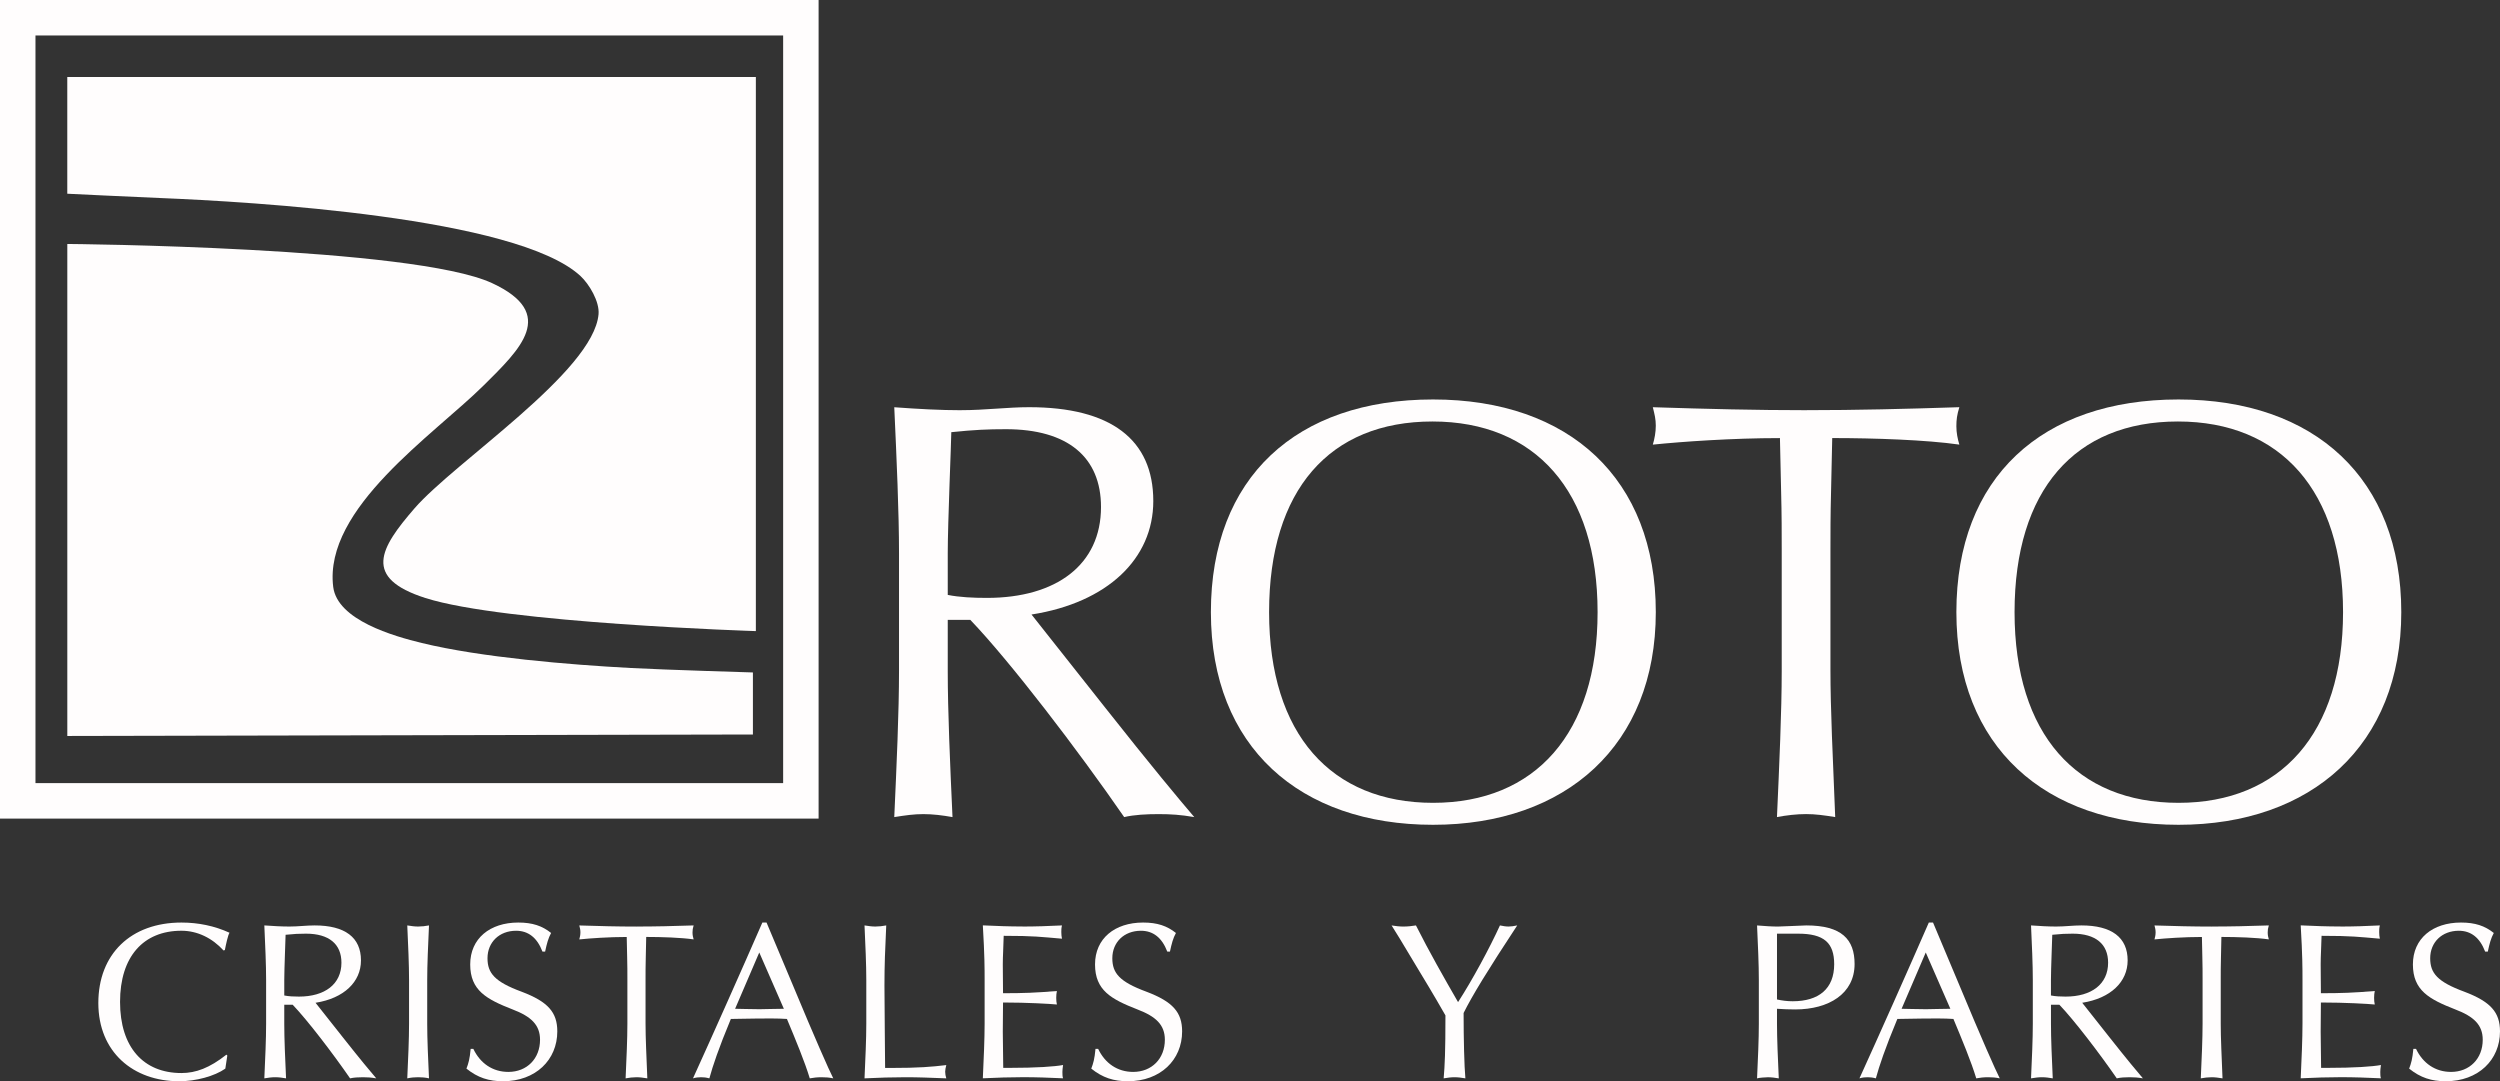
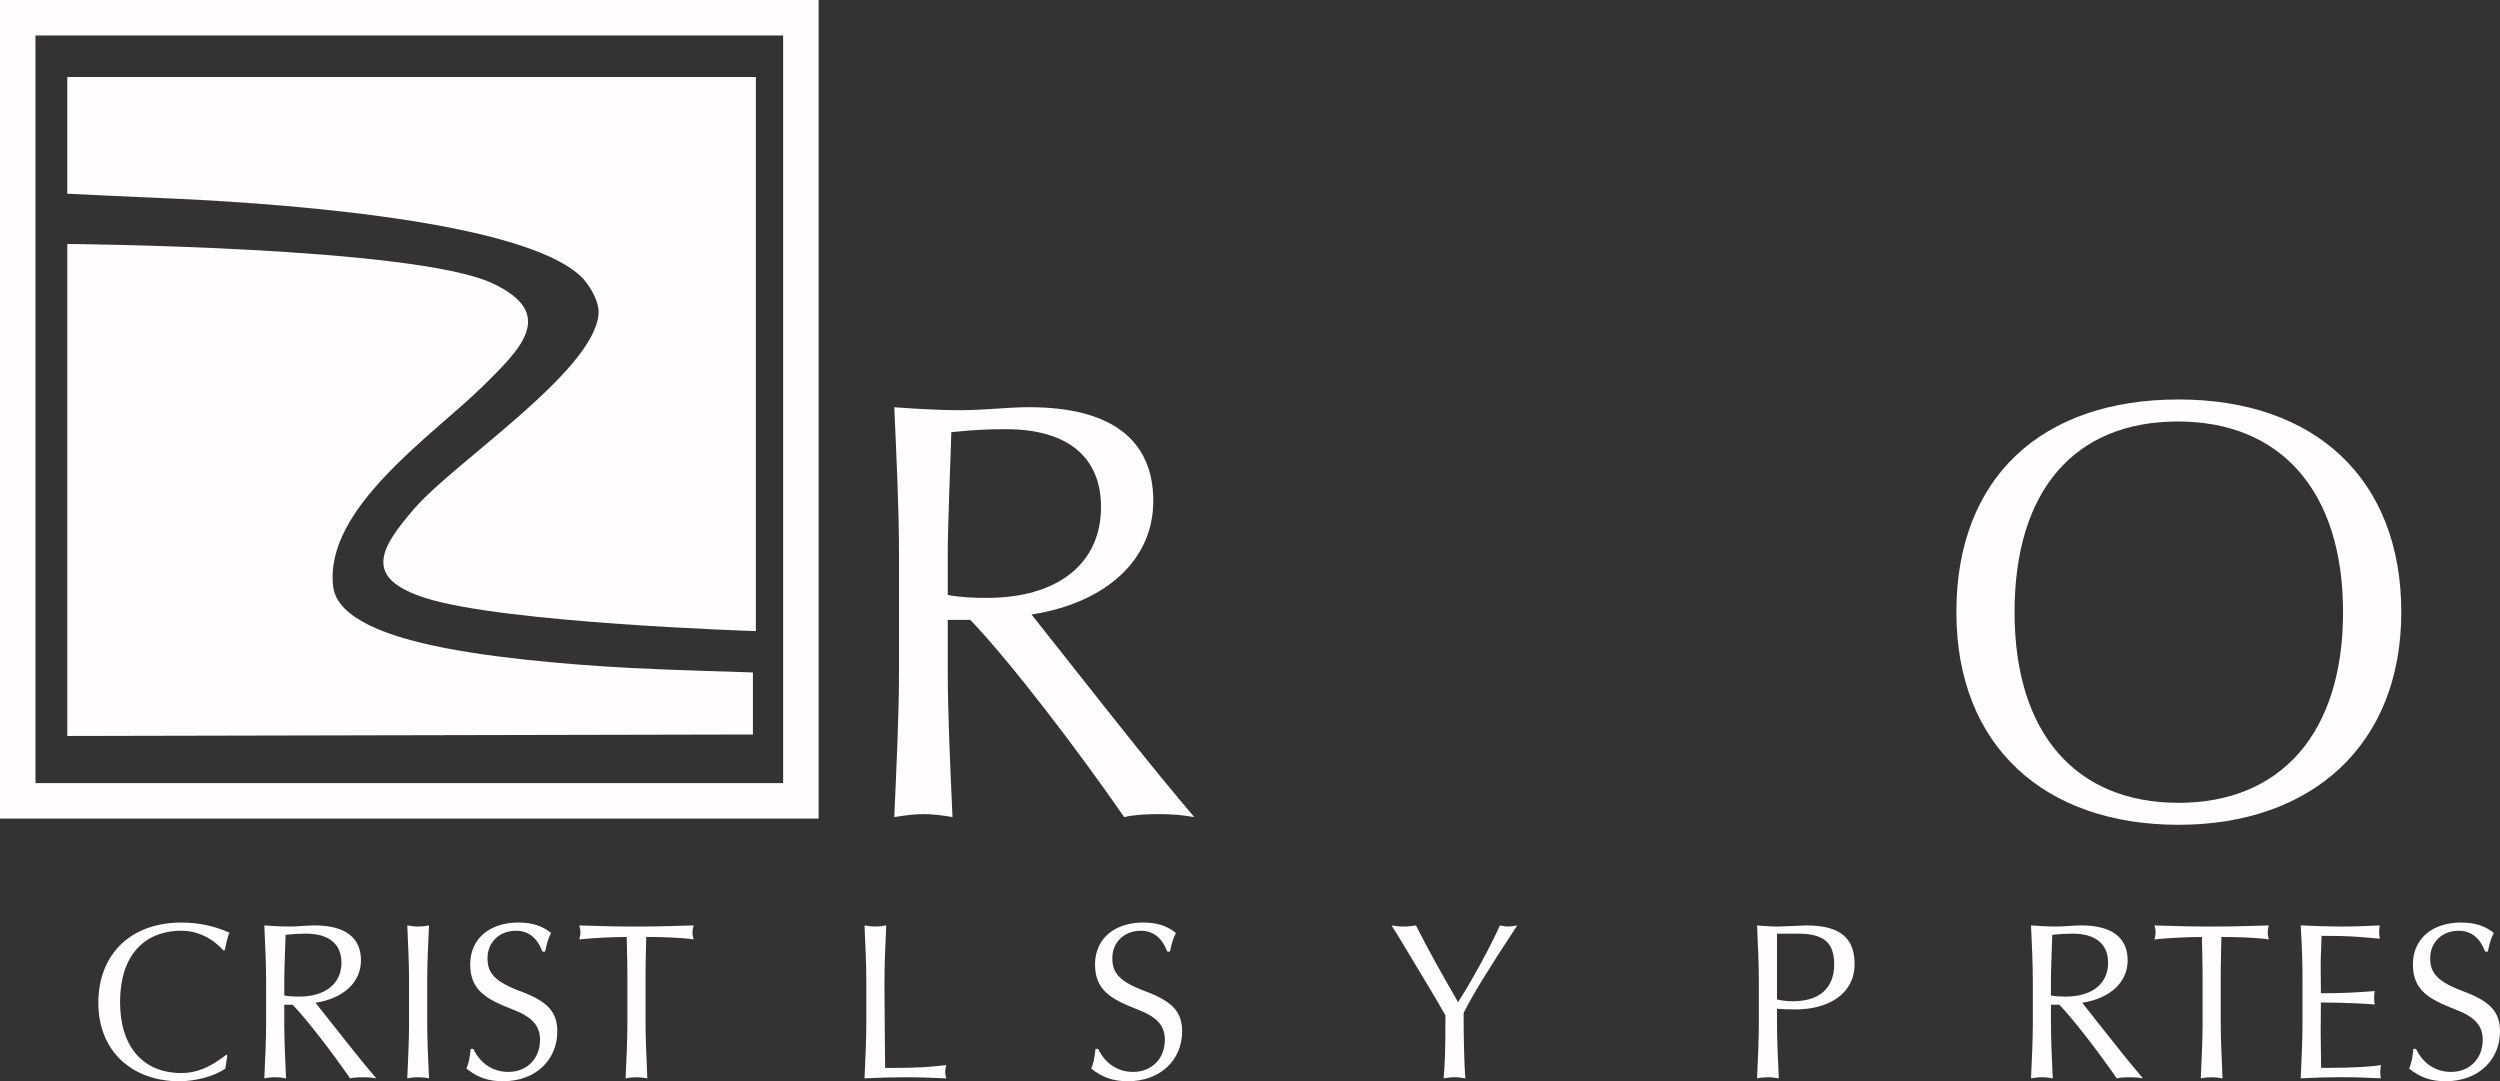
<svg xmlns="http://www.w3.org/2000/svg" id="Capa_2" data-name="Capa 2" viewBox="0 0 983.12 425.2">
  <rect x="0" y="0" width="983.12" height="425.2" fill="#333333" stroke="none" />
  <defs>
    <style>
      .cls-1 {
        fill: #fffdfd;
      }
    </style>
  </defs>
  <g id="Capa_1-2" data-name="Capa 1">
    <g>
      <g>
        <path class="cls-1" d="M90.26,366.8c-.61.87-1.39,4.53-1.83,6.8l-.52.17c-4.44-4.88-10.28-7.76-16.56-7.76-14.99,0-24.14,10.2-24.14,27.98s9.15,27.98,24.14,27.98c5.66,0,11.07-2,17.69-7.23l.35.35-.78,5.14c-4.18,2.96-11.59,4.97-18.13,4.97-18.13,0-31.81-11.5-31.81-30.77s12.81-31.64,32.68-31.64c6.62,0,12.99,1.31,18.91,4.01Z" />
        <path class="cls-1" d="M113.79,364.36c3.49,0,6.71-.44,9.94-.44,11.94,0,18.22,4.71,18.22,13.77,0,8.45-6.71,14.9-17.87,16.65l10.89,13.77c6.54,8.28,10.89,13.51,12.99,15.95-2-.35-3.49-.44-5.23-.44s-3.57.09-5.06.44c-6.8-9.85-16.73-22.84-22.57-28.94h-3.31v7.5c0,5.93.35,13.77.7,21.44-1.48-.26-2.88-.44-4.27-.44s-2.61.17-4.27.44c.35-7.67.7-15.43.7-21.44v-17.26c0-6.01-.35-13.77-.7-21.44,3.57.26,6.8.44,9.85.44ZM111.79,385.37v6.1c1.74.35,3.75.44,5.75.44,10.2,0,16.73-4.88,16.73-13.33,0-7.32-4.88-11.42-13.94-11.42-2.7,0-4.62.09-8.02.44,0,1.22-.52,13.33-.52,17.78Z" />
        <path class="cls-1" d="M164.43,364.36c1.39,0,2.88-.17,4.27-.44-.35,7.76-.7,15.51-.7,21.44v17.26c0,5.93.35,13.77.7,21.44-1.48-.35-2.88-.44-4.27-.44s-2.61.09-4.27.44c.35-7.67.7-15.43.7-21.44v-17.26c0-6.01-.35-13.77-.7-21.44,1.66.26,2.88.44,4.27.44Z" />
        <path class="cls-1" d="M216.72,366.89c-1.13,2.09-1.66,4.1-2.35,7.32h-1.05c-2.09-5.49-5.58-8.19-10.37-8.19-6.62,0-11.24,4.53-11.24,10.81,0,5.84,2.79,9.24,13.42,13.16,10.37,3.92,14.03,8.11,14.03,15.6,0,11.24-8.54,19.61-21.35,19.61-5.58,0-9.94-1.39-14.38-4.97.78-2,1.31-3.83,1.66-7.76h1.05c2.7,5.67,7.58,9.06,13.77,9.06,7.32,0,12.46-5.23,12.46-12.64,0-5.84-3.49-9.15-10.81-11.94-10.28-4.01-16.65-7.49-16.65-17.69s7.76-16.47,18.91-16.47c5.58,0,9.41,1.31,12.9,4.1Z" />
        <path class="cls-1" d="M250.28,364.36c7.41,0,14.47-.17,22.49-.44-.35,1.13-.44,1.83-.44,2.79s.17,1.83.44,2.7c-4.88-.7-12.46-.96-18.65-.96l-.17,8.02c-.09,3.22-.09,6.01-.09,8.45v17.61c0,5.58.35,12.81.7,21.53-1.66-.26-2.88-.44-4.27-.44s-2.88.17-4.27.44c.35-7.76.7-15.51.7-21.44v-17.69c0-2.53,0-5.32-.09-8.54l-.17-7.93c-6.97,0-14.38.52-18.65.96.26-.87.44-1.83.44-2.79s-.17-1.66-.44-2.7c8.11.26,15.08.44,22.49.44Z" />
-         <path class="cls-1" d="M301.44,362.79l10.55,25.1c8.37,20.13,14.03,32.94,15.69,36.17-1.66-.35-2.96-.44-4.62-.44s-3.22.17-4.62.44c-2-6.62-5.49-14.99-8.98-23.36-3.75-.26-7.58-.17-11.33-.17s-7.32.17-10.72.17c-4.88,11.77-7.06,18.3-8.45,23.36-1.31-.35-2.18-.44-3.22-.44s-2.09.09-3.22.44c7.23-15.86,19.61-43.66,27.28-61.27h1.66ZM289.07,396.7c2.09,0,5.4.17,9.59.17,2,0,6.54-.17,9.59-.17l-9.67-22.14-9.5,22.14Z" />
        <path class="cls-1" d="M344.24,364.36c1.39,0,2.88-.17,4.27-.44-.44,9.24-.7,15.77-.7,23.71s.26,28.15.26,32.34h2.18c11.16,0,16.12-.44,21.88-1.13-.26,1.05-.44,1.83-.44,2.61,0,.87.17,1.74.44,2.61-6.71-.26-10.81-.44-16.04-.44s-10.55.17-16.12.44c.35-7.67.7-15.43.7-21.44v-17.26c0-6.01-.35-13.77-.7-21.44,1.66.26,2.88.44,4.27.44Z" />
-         <path class="cls-1" d="M402.11,364.36c5.23,0,9.85-.17,15.51-.44-.26,1.05-.26,1.83-.26,2.61,0,.96.09,1.83.26,2.61-8.28-.7-10.89-1.13-22.92-1.13-.09,4.62-.35,7.67-.35,11.24l.09,11.33c8.11,0,12.72-.17,21.18-.87-.17.78-.26,1.74-.26,2.7s.09,1.83.26,2.61c-2.61-.26-11.59-.79-21.18-.79l-.09,11.59c0,2.44.17,13.33.17,14.12h2.09c11.24,0,18.21-.52,21.44-1.13-.17,1.13-.26,2.09-.26,2.7,0,.78,0,1.92.26,2.53-5.67-.26-10.46-.44-15.69-.44s-10.2.17-15.86.44c.35-7.67.7-15.51.7-21.53v-17.26c0-4.18,0-9.5-.7-21.35,5.67.26,10.37.44,15.6.44Z" />
        <path class="cls-1" d="M462.43,366.89c-1.13,2.09-1.66,4.1-2.35,7.32h-1.05c-2.09-5.49-5.58-8.19-10.37-8.19-6.62,0-11.24,4.53-11.24,10.81,0,5.84,2.79,9.24,13.42,13.16,10.37,3.92,14.03,8.11,14.03,15.6,0,11.24-8.54,19.61-21.35,19.61-5.58,0-9.93-1.39-14.38-4.97.78-2,1.31-3.83,1.66-7.76h1.05c2.7,5.67,7.58,9.06,13.77,9.06,7.32,0,12.46-5.23,12.46-12.64,0-5.84-3.49-9.15-10.81-11.94-10.28-4.01-16.65-7.49-16.65-17.69s7.76-16.47,18.91-16.47c5.58,0,9.41,1.31,12.9,4.1Z" />
        <path class="cls-1" d="M552.03,364.36c1.57,0,3.14-.17,4.79-.44,5.32,10.55,10.89,20.31,16.56,30.16,5.58-8.63,12.38-21.18,16.47-30.16,1.31.26,2.27.44,3.4.44.96,0,2.09-.17,3.4-.44-11.59,17.61-17.61,27.45-21.09,34.43,0,10.02.26,21.09.7,25.71-1.48-.26-2.88-.44-4.27-.44s-2.61.17-4.27.44c.44-5.14.7-10.28.7-24.75-1.13-2.01-4.62-8.11-10.81-18.3-6.19-10.37-9.59-15.95-10.37-17.08,1.66.26,3.14.44,4.79.44Z" />
        <path class="cls-1" d="M699.33,364.36c2.01,0,9.41-.44,10.98-.44,13.94,0,19,5.49,19,15.17,0,11.68-10.11,17.87-23.36,17.87-2.27,0-4.62-.09-7.15-.26v5.93c0,5.93.35,13.77.7,21.44-1.48-.26-2.88-.44-4.27-.44-.78,0-3.49.17-4.27.44.35-7.67.7-15.43.7-21.44v-17.26c0-6.01-.35-13.77-.7-21.44,3.14.26,5.84.44,8.37.44ZM698.8,393.04c2.01.44,4.01.7,6.19.7,10.2,0,16.3-4.88,16.3-14.55,0-8.45-4.01-12.03-14.21-12.03h-8.28v25.88Z" />
-         <path class="cls-1" d="M760.16,362.79l10.55,25.1c8.37,20.13,14.03,32.94,15.69,36.17-1.66-.35-2.96-.44-4.62-.44s-3.23.17-4.62.44c-2.01-6.62-5.49-14.99-8.98-23.36-3.75-.26-7.58-.17-11.33-.17s-7.32.17-10.72.17c-4.88,11.77-7.06,18.3-8.45,23.36-1.31-.35-2.18-.44-3.23-.44s-2.09.09-3.22.44c7.23-15.86,19.61-43.66,27.28-61.27h1.66ZM747.79,396.7c2.09,0,5.4.17,9.59.17,2,0,6.54-.17,9.59-.17l-9.67-22.14-9.5,22.14Z" />
        <path class="cls-1" d="M808.54,364.36c3.49,0,6.71-.44,9.94-.44,11.94,0,18.21,4.71,18.21,13.77,0,8.45-6.71,14.9-17.87,16.65l10.89,13.77c6.54,8.28,10.89,13.51,12.99,15.95-2-.35-3.49-.44-5.23-.44s-3.57.09-5.05.44c-6.8-9.85-16.73-22.84-22.57-28.94h-3.31v7.5c0,5.93.35,13.77.7,21.44-1.48-.26-2.88-.44-4.27-.44s-2.61.17-4.27.44c.35-7.67.7-15.43.7-21.44v-17.26c0-6.01-.35-13.77-.7-21.44,3.57.26,6.8.44,9.85.44ZM806.53,385.37v6.1c1.74.35,3.75.44,5.75.44,10.2,0,16.73-4.88,16.73-13.33,0-7.32-4.88-11.42-13.94-11.42-2.7,0-4.62.09-8.02.44,0,1.22-.52,13.33-.52,17.78Z" />
        <path class="cls-1" d="M869.72,364.36c7.41,0,14.47-.17,22.49-.44-.35,1.13-.44,1.83-.44,2.79s.17,1.83.44,2.7c-4.88-.7-12.46-.96-18.65-.96l-.17,8.02c-.09,3.22-.09,6.01-.09,8.45v17.61c0,5.58.35,12.81.7,21.53-1.66-.26-2.88-.44-4.27-.44s-2.88.17-4.27.44c.35-7.76.7-15.51.7-21.44v-17.69c0-2.53,0-5.32-.09-8.54l-.17-7.93c-6.97,0-14.38.52-18.65.96.26-.87.44-1.83.44-2.79s-.17-1.66-.44-2.7c8.11.26,15.08.44,22.49.44Z" />
        <path class="cls-1" d="M920.36,364.36c5.23,0,9.85-.17,15.51-.44-.26,1.05-.26,1.83-.26,2.61,0,.96.09,1.83.26,2.61-8.28-.7-10.89-1.13-22.92-1.13-.09,4.62-.35,7.67-.35,11.24l.09,11.33c8.11,0,12.73-.17,21.18-.87-.17.78-.26,1.74-.26,2.7s.09,1.83.26,2.61c-2.61-.26-11.59-.79-21.18-.79l-.09,11.59c0,2.44.17,13.33.17,14.12h2.09c11.24,0,18.22-.52,21.44-1.13-.17,1.13-.26,2.09-.26,2.7,0,.78,0,1.92.26,2.53-5.67-.26-10.46-.44-15.69-.44s-10.2.17-15.86.44c.35-7.67.7-15.51.7-21.53v-17.26c0-4.18,0-9.5-.7-21.35,5.67.26,10.37.44,15.6.44Z" />
        <path class="cls-1" d="M980.68,366.89c-1.13,2.09-1.66,4.1-2.35,7.32h-1.05c-2.09-5.49-5.58-8.19-10.37-8.19-6.62,0-11.24,4.53-11.24,10.81,0,5.84,2.79,9.24,13.42,13.16,10.37,3.92,14.03,8.11,14.03,15.6,0,11.24-8.54,19.61-21.35,19.61-5.58,0-9.94-1.39-14.38-4.97.78-2,1.31-3.83,1.66-7.76h1.05c2.7,5.67,7.58,9.06,13.77,9.06,7.32,0,12.46-5.23,12.46-12.64,0-5.84-3.49-9.15-10.81-11.94-10.28-4.01-16.65-7.49-16.65-17.69s7.76-16.47,18.91-16.47c5.58,0,9.41,1.31,12.9,4.1Z" />
      </g>
      <g>
        <path class="cls-1" d="M297.23,248.18s-98.97-3.12-129.93-13.01c-24.75-7.91-17.9-19.56-4.31-35.24,15.92-18.37,70.4-53.71,72.39-76.37.43-4.92-3.62-11.79-7.11-15.02-25.07-23.19-129.65-29.22-165.16-30.66-9.75-.39-36.65-1.7-36.65-1.7V30.28h270.78v217.9Z" />
        <path class="cls-1" d="M26.46,95.94s136.1,1.05,167.05,15.4c25.91,12.02,11,26.03-3.33,40.24-19.51,19.35-62.96,48.25-59.15,79.19,1.61,13.11,23.85,19.42,34.85,22.09,23.3,5.67,57.88,8.53,81.99,9.82,13.98.75,48.21,1.76,48.21,1.76v24.4l-269.61.58V95.94Z" />
        <path class="cls-1" d="M321.91,321.91H0V0h321.91v321.91ZM13.95,307.96h294.02V13.95H13.95v294.02Z" />
      </g>
      <g>
        <path class="cls-1" d="M378.08,161.3c9.34,0,17.99-1.17,26.63-1.17,32,0,48.82,12.61,48.82,36.91,0,22.66-17.99,39.94-47.89,44.62l29.2,36.91c17.52,22.19,29.2,36.21,34.81,42.75-5.37-.93-9.34-1.17-14.02-1.17s-9.58.23-13.55,1.17c-18.22-26.4-44.85-61.2-60.5-77.55h-8.88v20.09c0,15.88.93,36.91,1.87,57.46-3.97-.7-7.71-1.17-11.45-1.17s-7.01.47-11.45,1.17c.93-20.56,1.87-41.35,1.87-57.46v-46.25c0-16.12-.93-36.91-1.87-57.46,9.58.7,18.22,1.17,26.4,1.17ZM372.7,217.6v16.35c4.67.93,10.04,1.17,15.42,1.17,27.33,0,44.85-13.08,44.85-35.74,0-19.62-13.08-30.6-37.38-30.6-7.24,0-12.38.23-21.49,1.17,0,3.27-1.4,35.74-1.4,47.65Z" />
-         <path class="cls-1" d="M651.14,240.72c0,52.32-35.27,83.63-87.6,83.63s-87.36-30.6-87.36-83.63,33.64-83.63,87.36-83.63,87.6,31.3,87.6,83.63ZM563.54,315.71c40.18,0,64.71-27.33,64.71-74.98s-24.53-74.98-64.94-74.98-64.24,26.86-64.24,74.98,24.53,74.98,64.47,74.98Z" />
-         <path class="cls-1" d="M710.24,161.3c19.86,0,38.78-.47,60.27-1.17-.93,3.04-1.17,4.91-1.17,7.47s.47,4.91,1.17,7.24c-13.08-1.87-33.4-2.57-49.99-2.57l-.47,21.49c-.23,8.64-.23,16.12-.23,22.66v47.19c0,14.95.93,34.34,1.87,57.7-4.44-.7-7.71-1.17-11.45-1.17s-7.71.47-11.45,1.17c.93-20.79,1.87-41.58,1.87-57.46v-47.42c0-6.77,0-14.25-.23-22.89l-.47-21.26c-18.69,0-38.54,1.4-49.99,2.57.7-2.34,1.17-4.91,1.17-7.47s-.47-4.44-1.17-7.24c21.72.7,40.41,1.17,60.27,1.17Z" />
        <path class="cls-1" d="M944.3,240.72c0,52.32-35.27,83.63-87.6,83.63s-87.36-30.6-87.36-83.63,33.64-83.63,87.36-83.63,87.6,31.3,87.6,83.63ZM856.7,315.71c40.18,0,64.7-27.33,64.7-74.98s-24.53-74.98-64.94-74.98-64.24,26.86-64.24,74.98,24.53,74.98,64.47,74.98Z" />
      </g>
    </g>
  </g>
</svg>